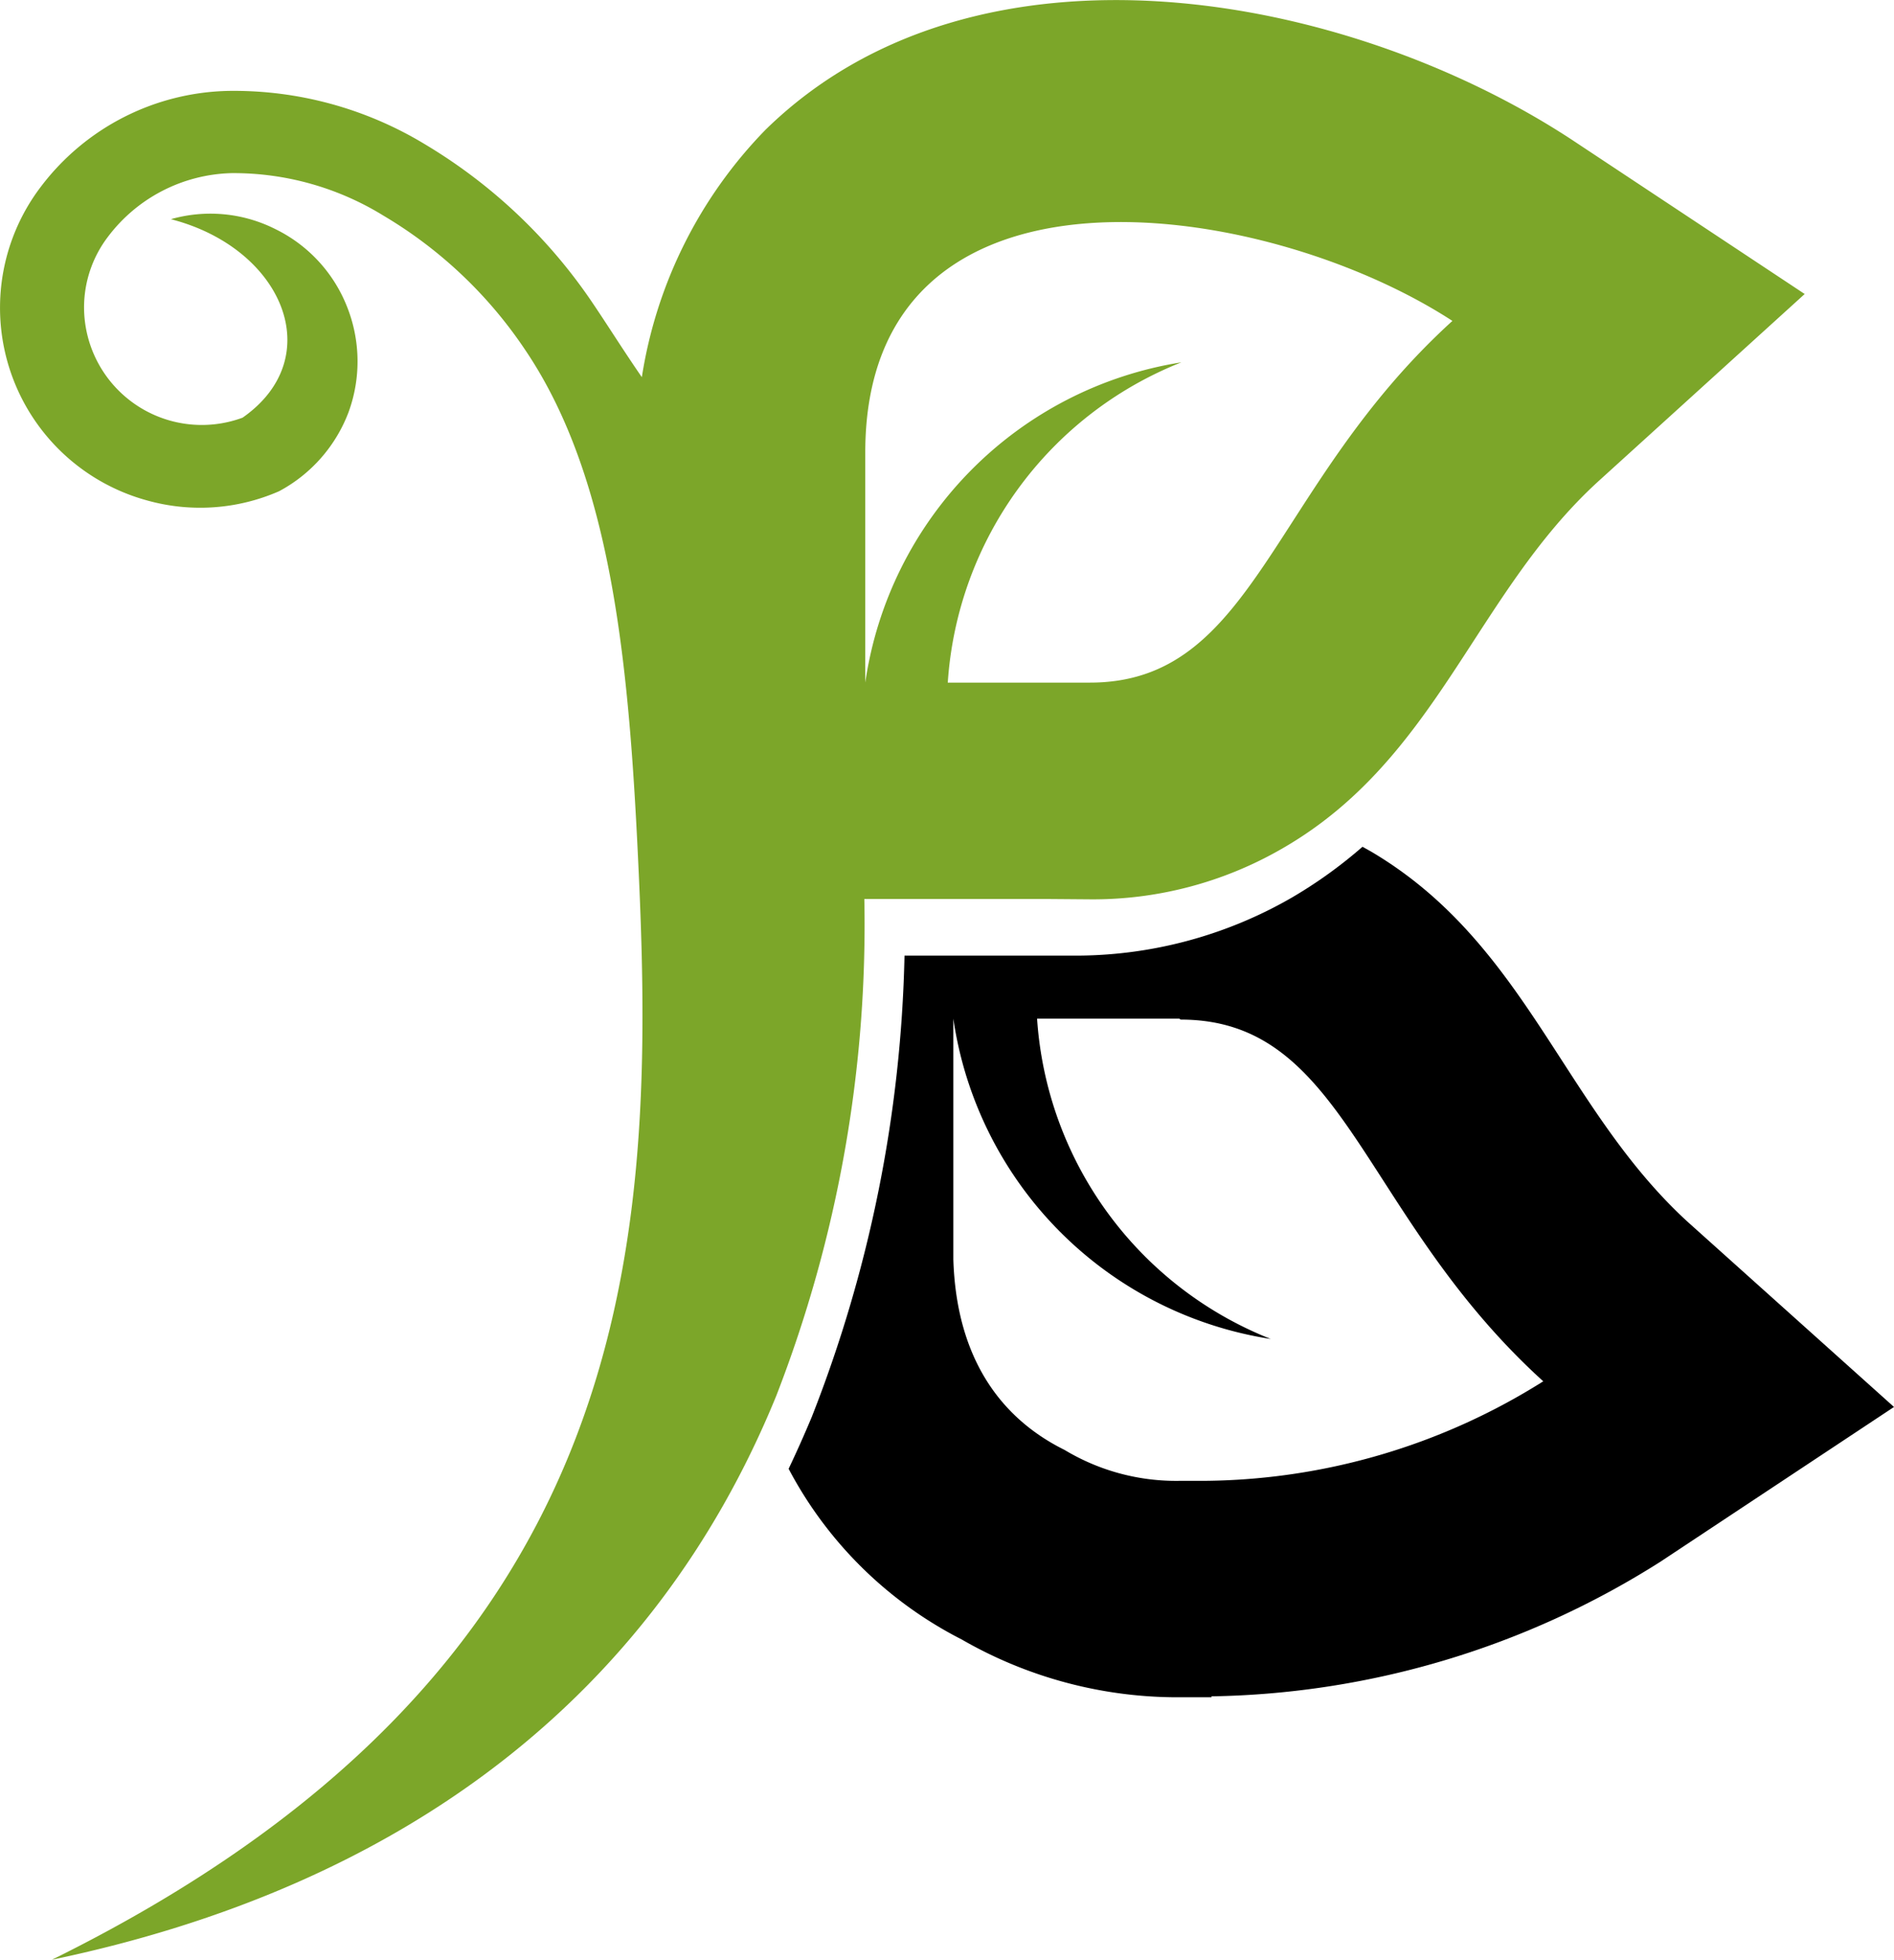
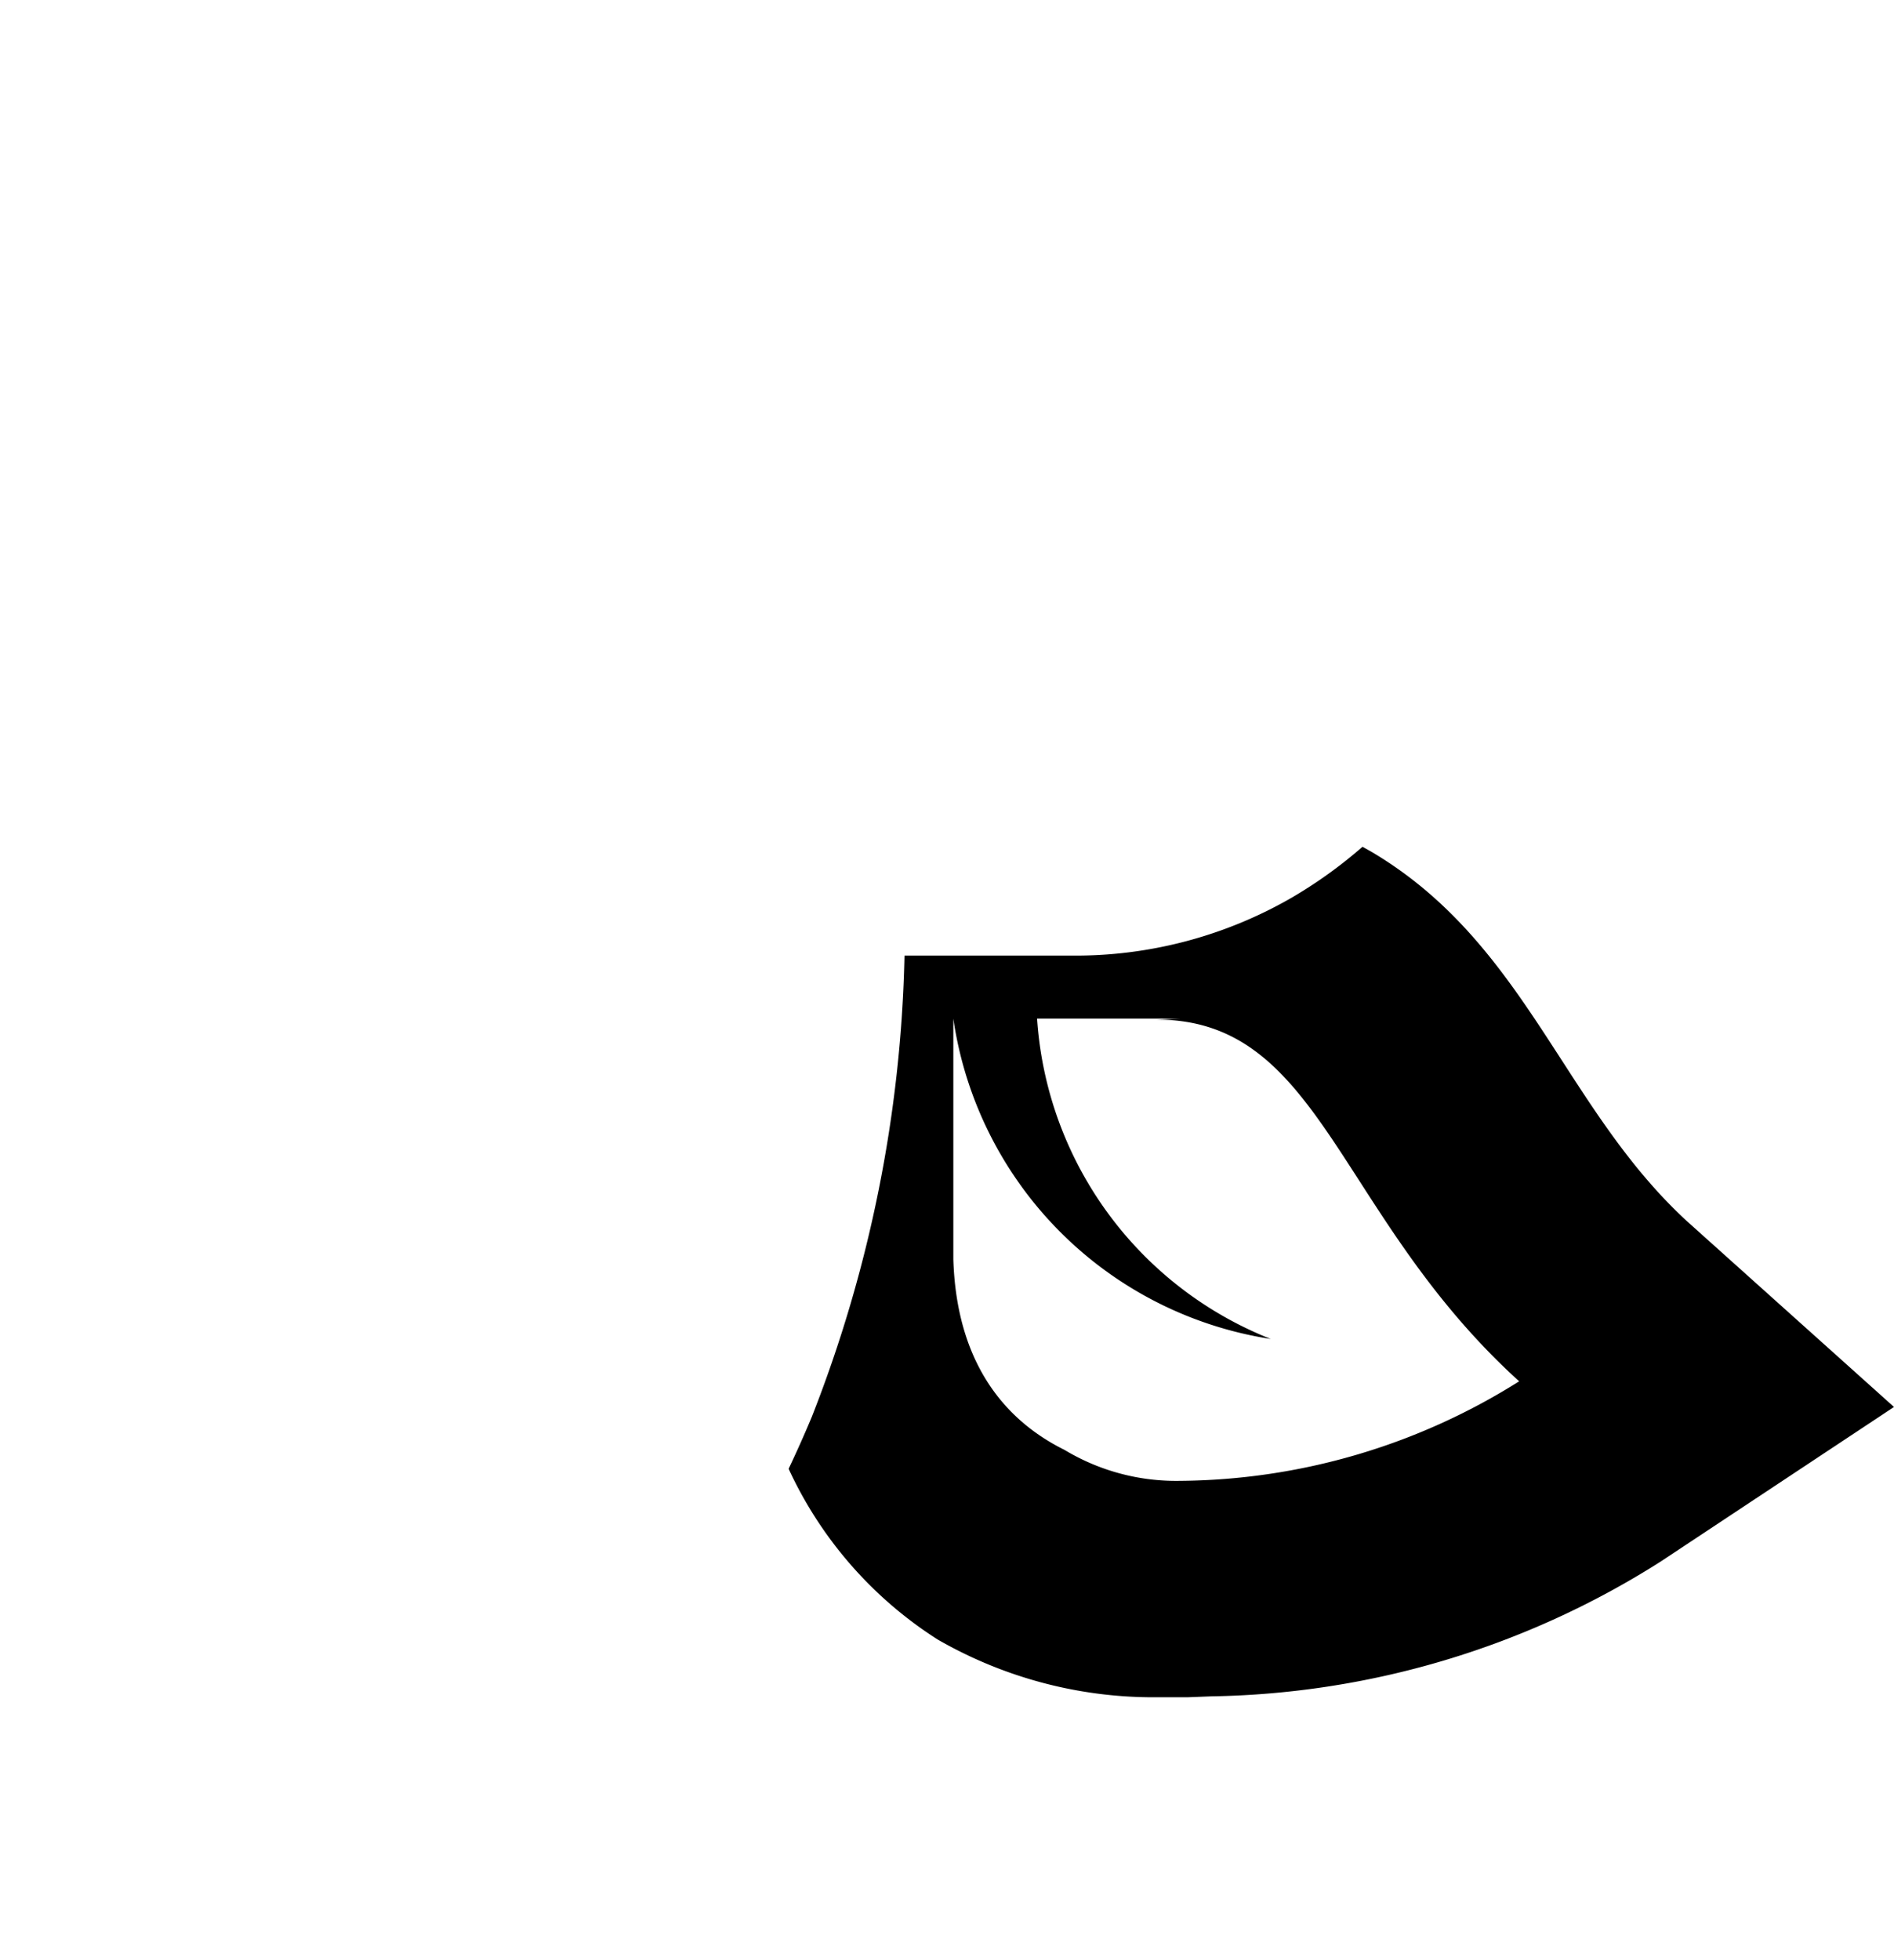
<svg xmlns="http://www.w3.org/2000/svg" id="Layer_1" data-name="Layer 1" width="61.29" height="63.39" viewBox="0 0 61.29 63.39">
  <defs>
    <style>.cls-1,.cls-2{fill-rule:evenodd;}.cls-2{fill:#7ca629;}</style>
  </defs>
-   <path class="cls-1" d="M39.19,33.44h-4.6A12,12,0,0,0,42.15,43.8,12.28,12.28,0,0,1,31.88,33.44v7.79c.1,3.18,1.52,5.13,3.6,6.16a7,7,0,0,0,3.71,1q.41,0,.78,0a20.87,20.87,0,0,0,11-3.22c-5.91-5.36-6.37-11.7-11.73-11.7m1,21.92c-.34,0-.69,0-1,0a14,14,0,0,1-7.09-1.87A13,13,0,0,1,26.55,48q.39-.82.75-1.68a43.27,43.27,0,0,0,3-14.92H35.7a14,14,0,0,0,7.14-1.88,14.89,14.89,0,0,0,2.28-1.64l.27.15C50.43,31,51.6,36.3,55.63,40L62.32,46l-7.55,5A27.93,27.93,0,0,1,40.23,55.36Z" transform="translate(-1.03 -0.49)" />
-   <path class="cls-2" d="M36.3,22.57c5.36,0,5.83-6.34,11.73-11.7-6.15-4-19-5.84-19,4.26v7.44A12.28,12.28,0,0,1,39.26,12.21,12,12,0,0,0,31.7,22.57Zm-1.27,7H29a42.09,42.09,0,0,1-2.85,16.07C22.15,55.43,14,61.52,2.71,63.88c18.74-9.25,19.55-22.65,19-34.92-.3-6.71-.81-12.91-3.69-17.16a14.26,14.26,0,0,0-4.59-4.34,9.25,9.25,0,0,0-4.9-1.37,5.17,5.17,0,0,0-4,2.05,3.77,3.77,0,0,0-.78,2.31A3.81,3.81,0,0,0,8.88,14c2.79-1.95,1.3-5.49-2.32-6.42a4.67,4.67,0,0,1,3.38.32,4.72,4.72,0,0,1,2.32,2.51,4.78,4.78,0,0,1,.05,3.41,4.84,4.84,0,0,1-2.25,2.56,6.37,6.37,0,0,1-4.26.3A6.46,6.46,0,0,1,2.36,6.52,7.81,7.81,0,0,1,8.43,3.43a11.93,11.93,0,0,1,6.34,1.72,17.14,17.14,0,0,1,5.45,5.16c.5.74,1,1.54,1.58,2.38a14.69,14.69,0,0,1,4-8C32.63-2,44.58.22,51.88,5l7.55,5-6.69,6.07c-4,3.66-5.2,9-10.24,11.88a12.23,12.23,0,0,1-6.2,1.63Z" transform="translate(-1.03 -0.49)" />
+   <path class="cls-1" d="M39.19,33.44h-4.6A12,12,0,0,0,42.15,43.8,12.28,12.28,0,0,1,31.88,33.44v7.79c.1,3.18,1.52,5.13,3.6,6.16a7,7,0,0,0,3.71,1a20.87,20.87,0,0,0,11-3.22c-5.91-5.36-6.37-11.7-11.73-11.7m1,21.92c-.34,0-.69,0-1,0a14,14,0,0,1-7.09-1.87A13,13,0,0,1,26.55,48q.39-.82.75-1.68a43.27,43.27,0,0,0,3-14.92H35.7a14,14,0,0,0,7.14-1.88,14.89,14.89,0,0,0,2.28-1.64l.27.15C50.43,31,51.6,36.3,55.63,40L62.32,46l-7.55,5A27.93,27.93,0,0,1,40.23,55.36Z" transform="translate(-1.03 -0.49)" />
</svg>